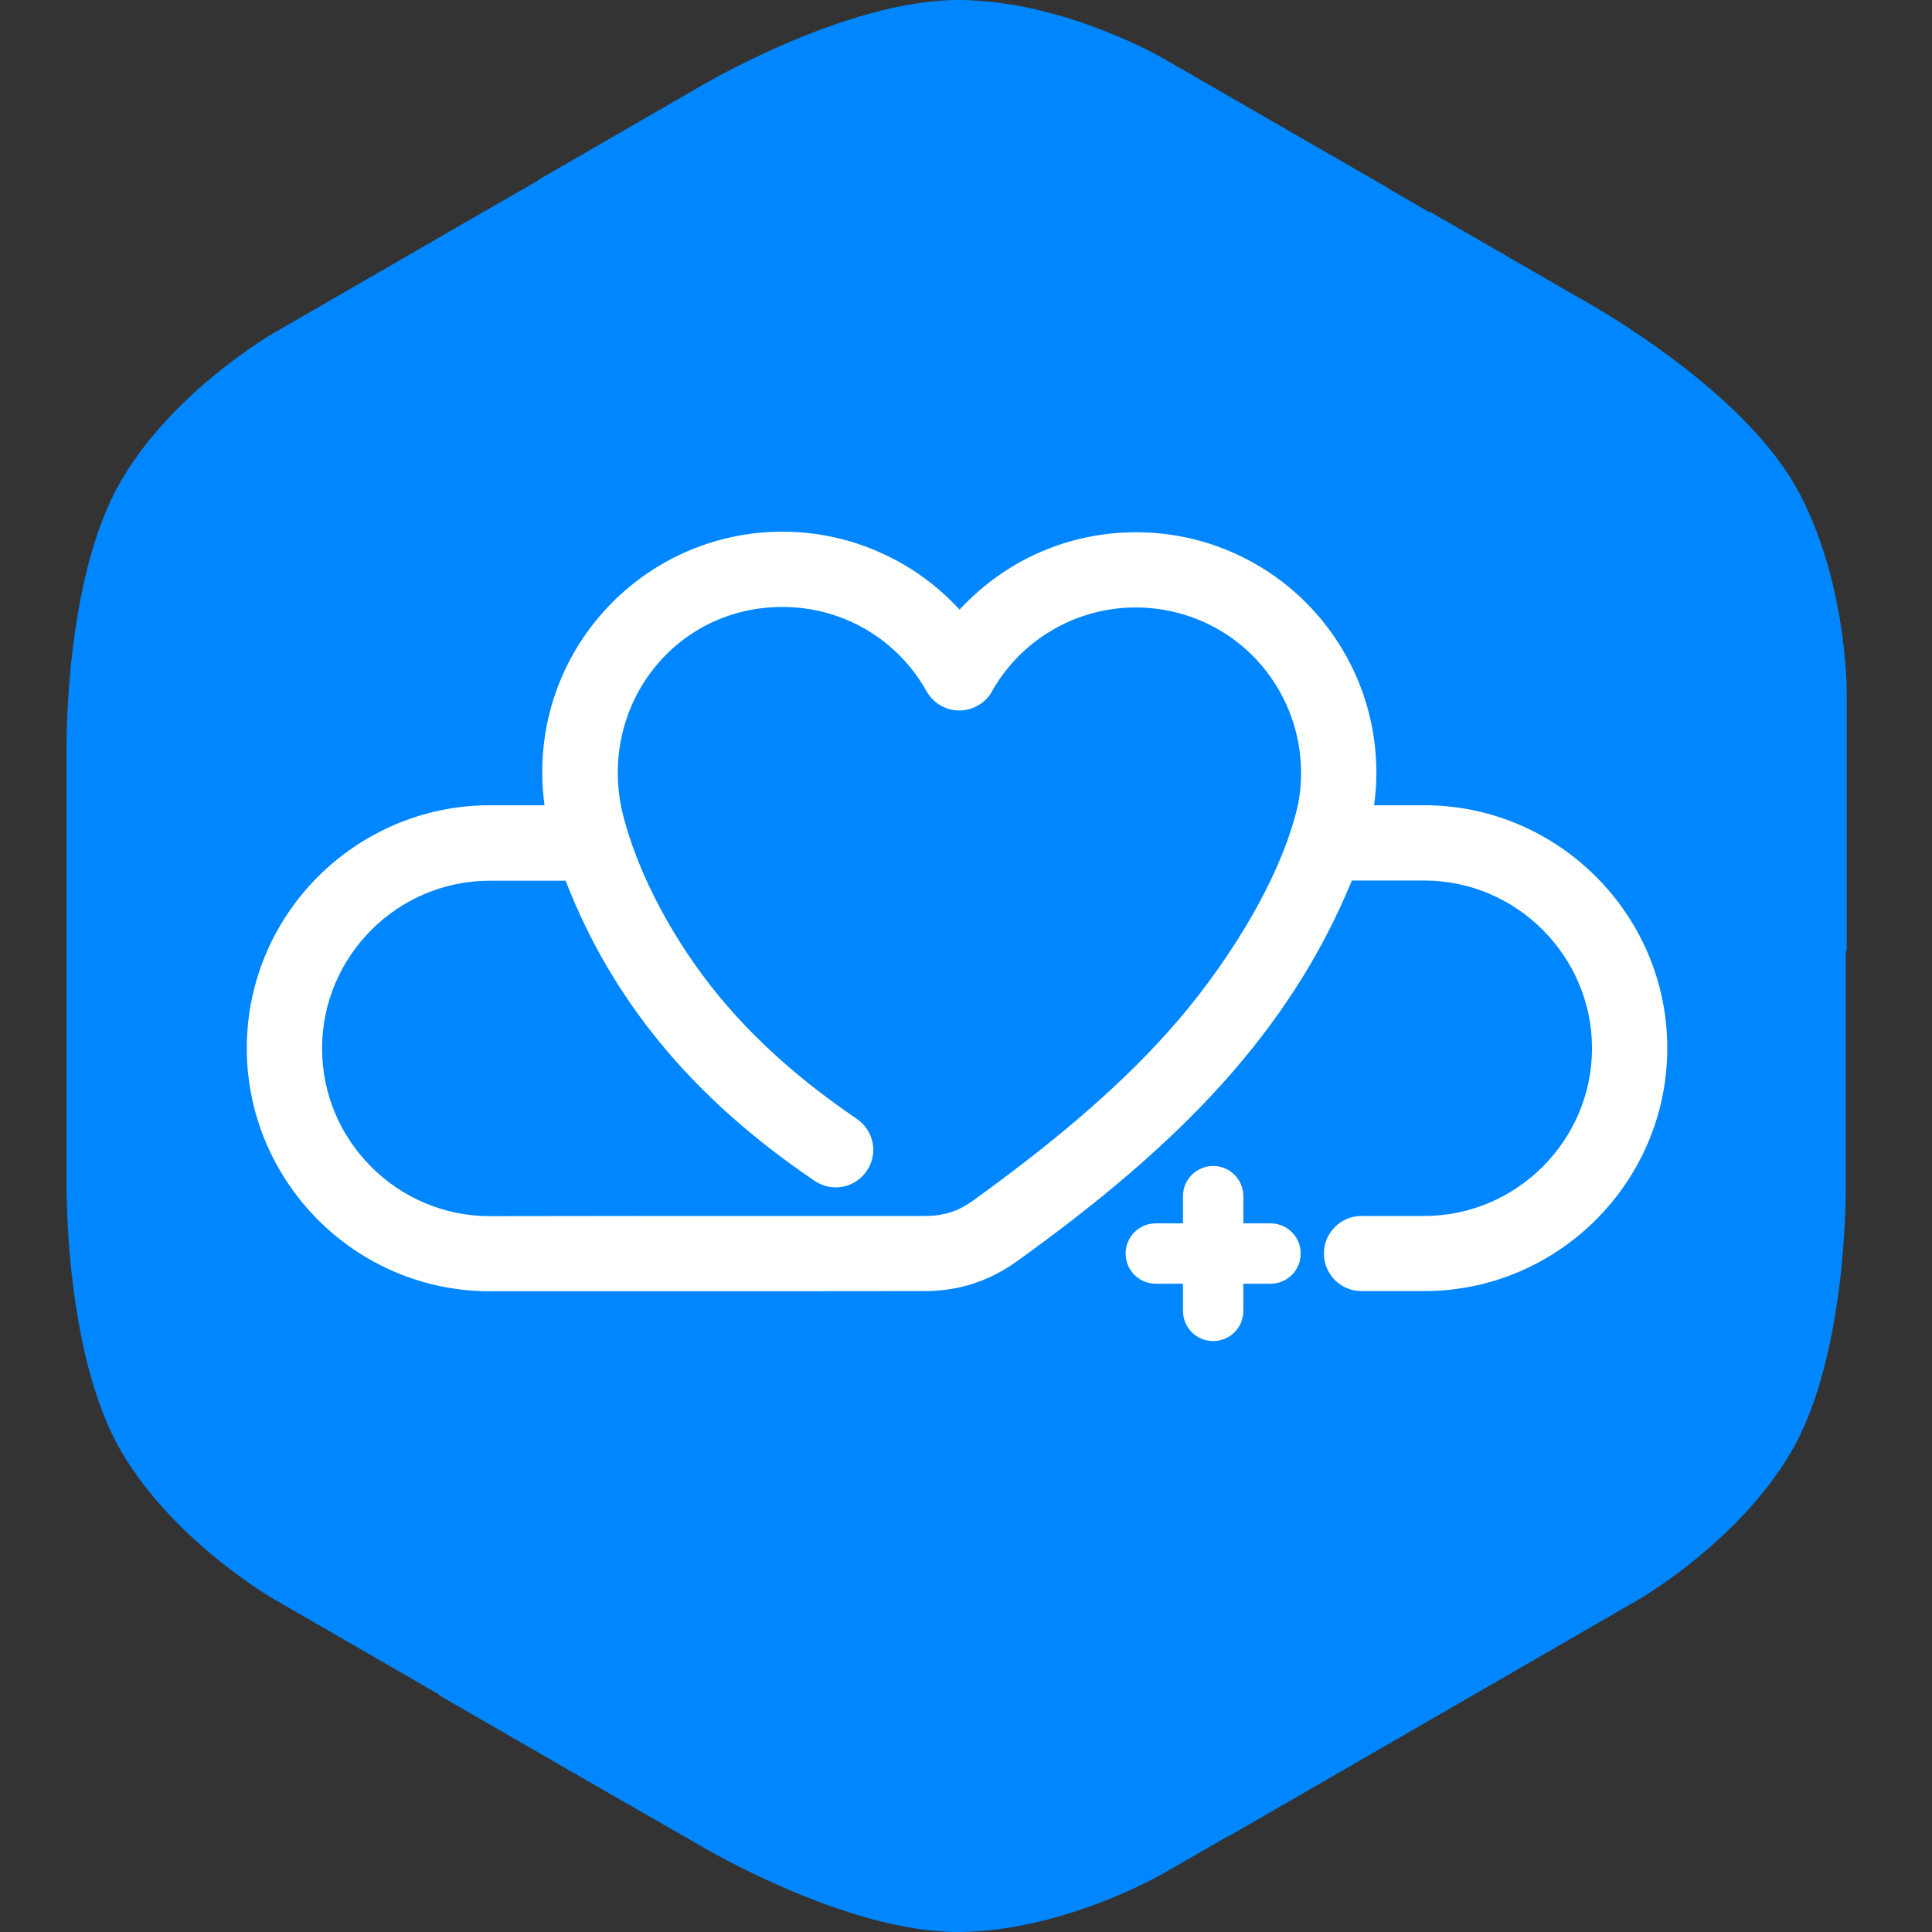
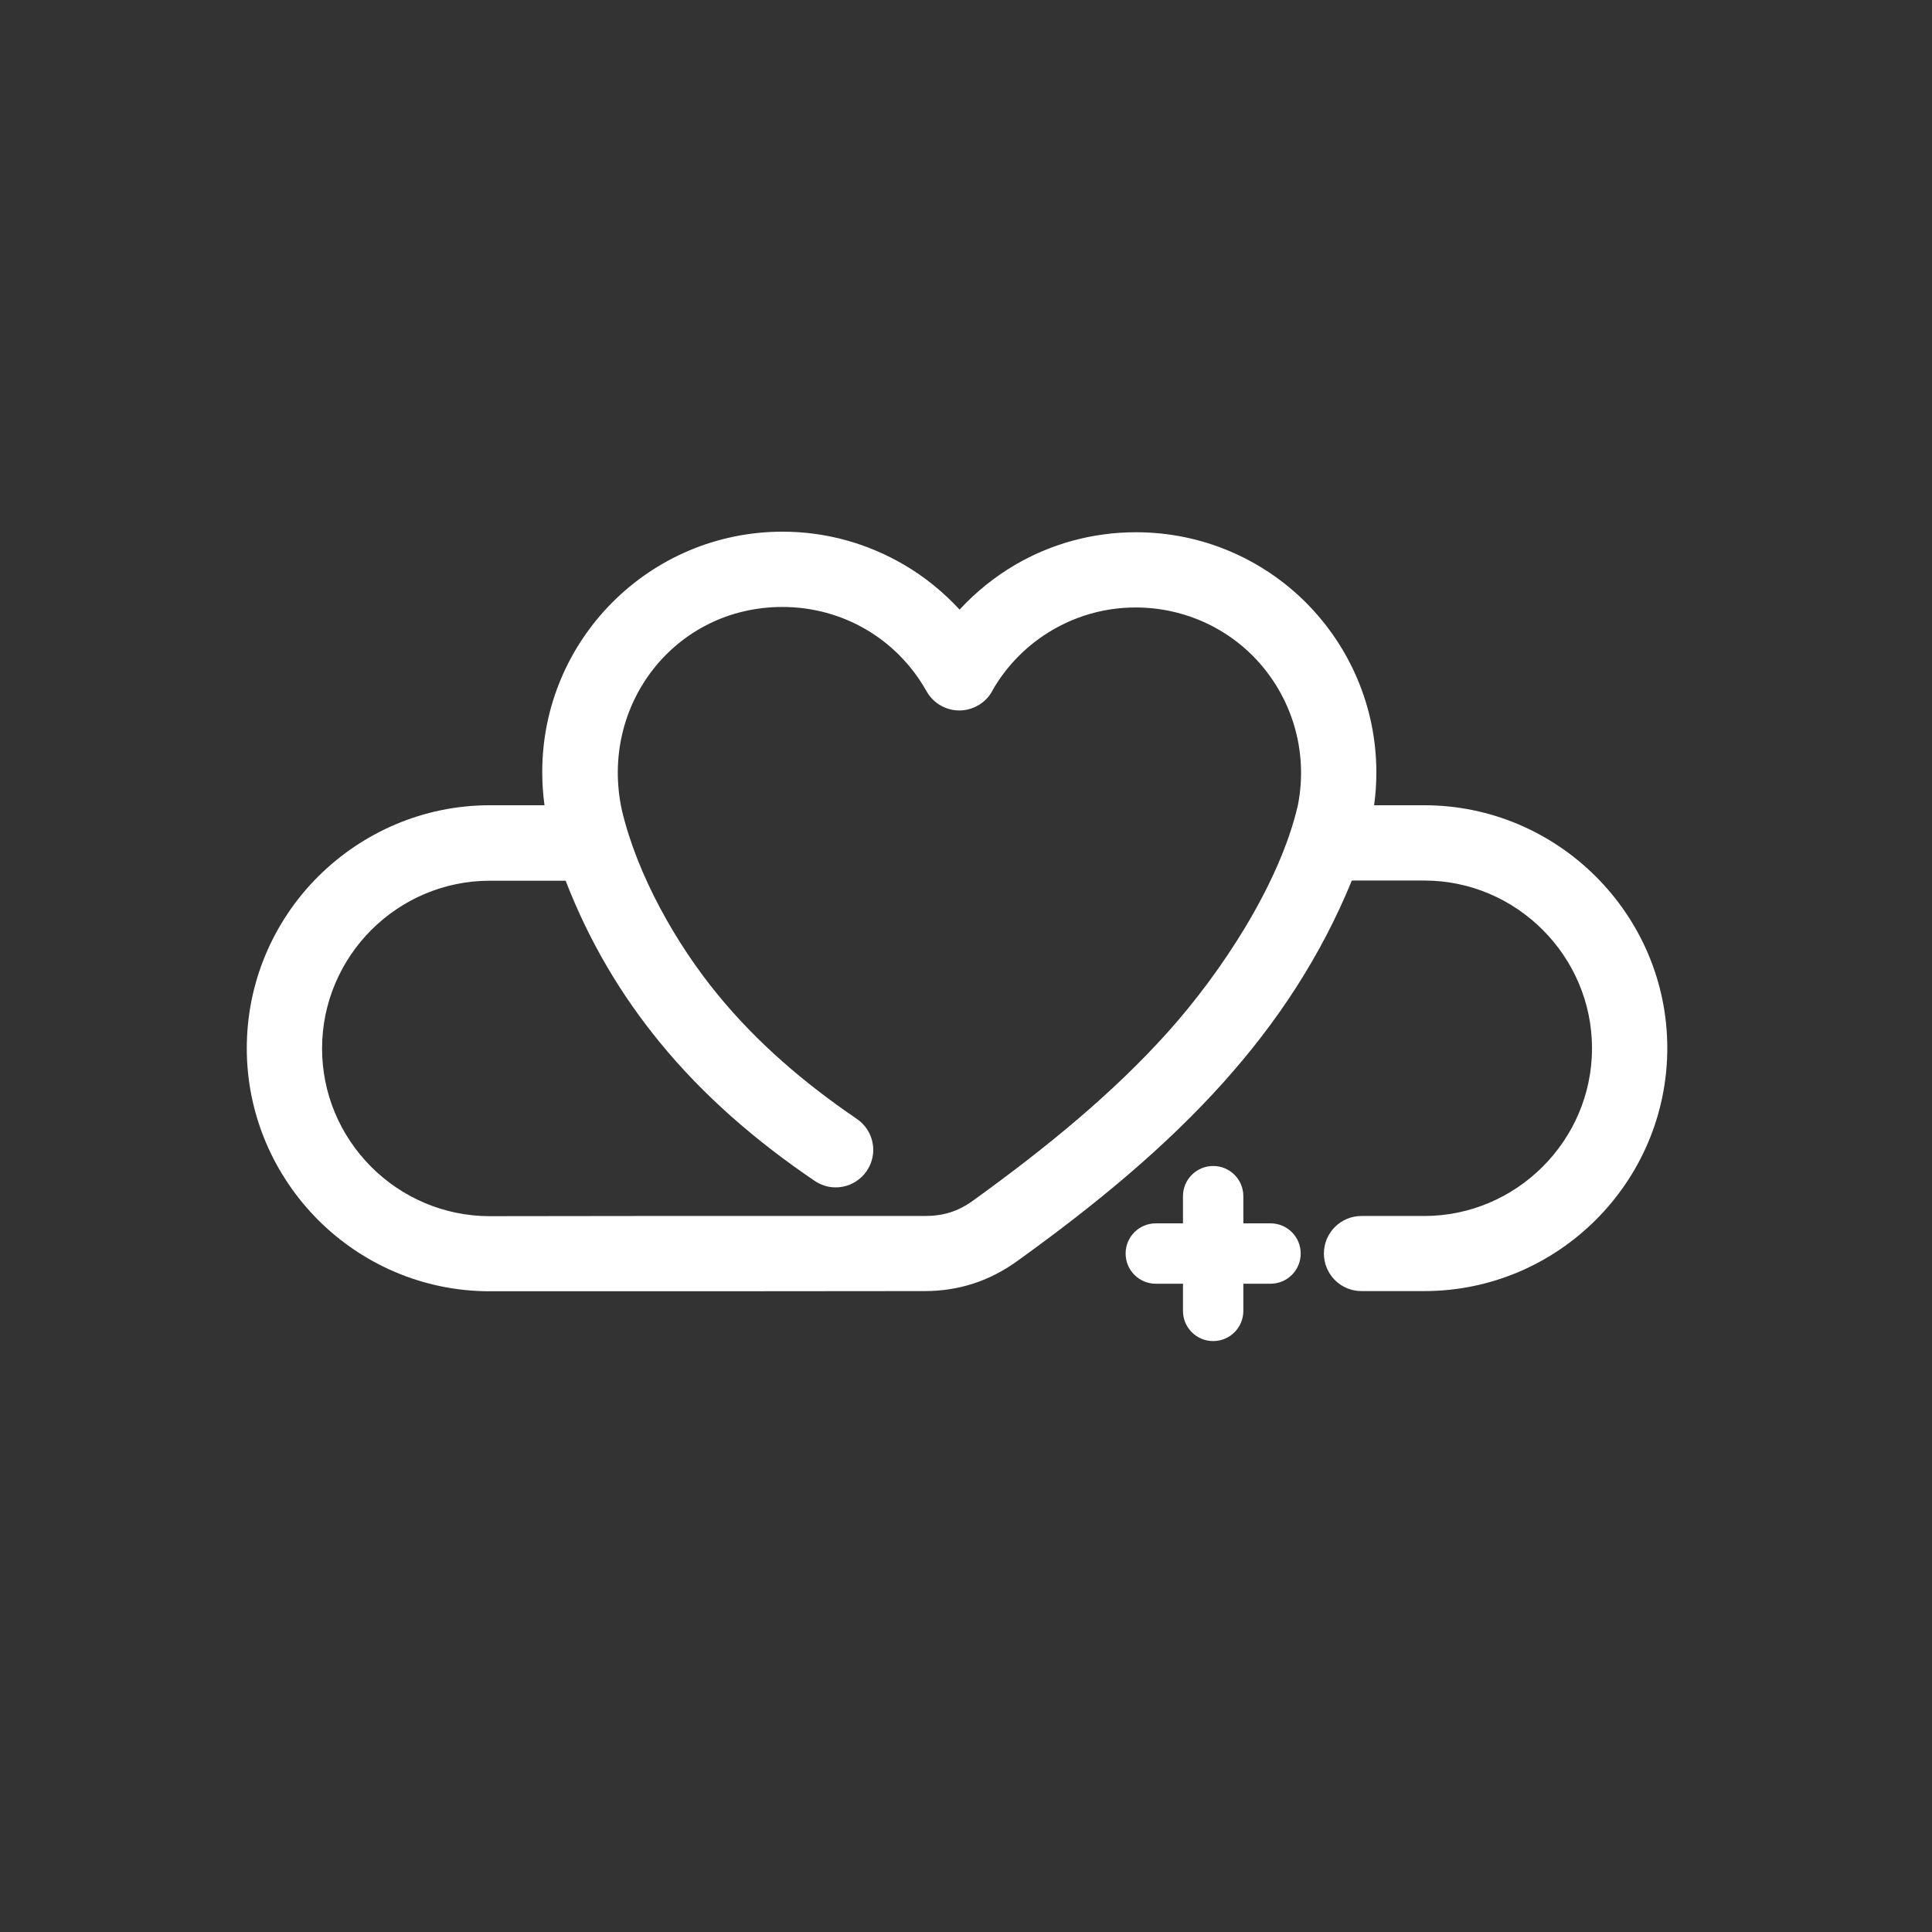
<svg xmlns="http://www.w3.org/2000/svg" version="1.1" id="图形" x="0px" y="0px" viewBox="432 -495 1024 1024" style="enable-background:new 432 -495 1024 1024;" xml:space="preserve">
  <rect x="432" y="-495" width="1024" height="1024" fill="#333333" stroke="none" />
  <style type="text/css">
	.st0{fill:#0087FF;}
	.st1{fill:#FFFFFF;}
</style>
-   <path class="st0" d="M801-448l-83.6,48.3h0.4l-39.6,22.8l0,0l-101.1,58.4c0,0-52.5,30-80.7,77.9C465.5-188,467.3-96.1,467.3-96.1  v69.6V0.4v33.2v33.7v62.8c0,0-1.8,91.9,29.2,144.6c28.2,47.9,80.7,77.9,80.7,77.9l87.3,50.4l0.4,0.6l99.3,57.3h0.1L801,482  c0,0,78.7,47.6,139.8,47c55.6-0.6,107.7-31,107.7-31l34.6-19.9h0.4l216.8-125.2c0,0,52.5-30,80.8-77.9  c31-52.7,29.2-144.6,29.2-144.6V8.6l0.5,0.8v-137.7c0,0,0.3-60.4-27.1-108.9c-30.1-53.2-110.7-97.6-110.7-97.6l-83.5-48.2l0.3,0.6  l-22.3-12.9h0.3L1048.6-464c0,0-52.1-30.5-107.7-31C879.7-495.5,801-448,801-448z" />
  <g>
    <path class="st1" d="M1186.9-68.2h-26.6c0.8-5.7,1.2-11.5,1.2-17.3c0-35.2-14.3-67-37.3-90.1c-23-23-54.9-37.3-90.1-37.3   c-23.4,0-45.3,6.3-64.1,17.3c-10.9,6.4-20.8,14.4-29.4,23.7c-8.6-9.3-18.5-17.4-29.5-23.8c-19-11.1-40.9-17.5-64.3-17.5   c-70.3,0-127.4,57-127.4,127.4c0,6,0.4,11.8,1.2,17.6h-29c-35.4,0-67.6,14.5-91,37.8c-24.2,24.2-37.8,56.7-37.8,91   c0,35.4,14.5,67.6,37.8,91c23.3,23.3,55.5,37.8,91,37.8h114.2c38.8,0,77.5-0.1,116.3-0.1c18,0,34.3-5.3,48.9-15.8   c41.6-29.9,78.7-60.5,109.6-95C1109,46.8,1132,12,1148.5-28.3h38.4c48.9,0,88.9,40.1,88.9,88.9c0,48.9-40.1,88.9-88.9,88.9h-33.3   c-11,0-19.9,8.9-19.9,19.9s8.9,19.9,19.9,19.9h33.3c70.9,0,128.8-57.9,128.8-128.8C1315.7-10.3,1257.7-68.2,1186.9-68.2z    M1119.9-68.2c-9.6,41.7-40.7,88.8-68.9,120.2c-28.7,32-63.7,60.8-103.2,89.3c-8,5.8-15.8,8.2-25.7,8.2h-149   c-27.2,0-54.3,0.1-81.5,0.1c-24.4,0-46.7-10-62.8-26.1c-16.7-16.7-26.1-39.1-26.1-62.8c0-24.4,10-46.7,26.1-62.8   s38.4-26.1,62.8-26.1h40.2c12.6,32.6,29.6,60.9,50.1,85.9c23.1,28.2,50.8,52.1,81.9,73.2c9.1,6.2,21.4,3.8,27.6-5.3   c6.2-9.1,3.8-21.4-5.3-27.6c-28.1-19.1-52.9-40.5-73.5-65.6c-22.2-27-42.8-63.4-51-98c-12.1-55.8,28.2-107.7,85.1-107.7   c31.9,0,60.8,16.9,76.4,44.7c5.4,9.6,17.5,13,27.1,7.6c3.8-2.1,6.6-5.3,8.3-8.9c7.6-12.9,18.4-23.7,31.5-31.3   c34.1-19.9,77.9-14.3,105.9,13.7C1116.7-126.6,1125.6-96.9,1119.9-68.2z" />
    <path class="st1" d="M1105.4,153.4H1091V139c0-8.8-7.1-16-16-16c-8.8,0-16,7.1-16,16v14.4h-14.4c-8.8,0-16,7.1-16,16   c0,8.8,7.1,16,16,16h14.4v14.4c0,8.8,7.1,16,16,16c8.8,0,16-7.1,16-16v-14.4h14.4c8.8,0,16-7.1,16-16S1114.2,153.4,1105.4,153.4z" />
  </g>
</svg>